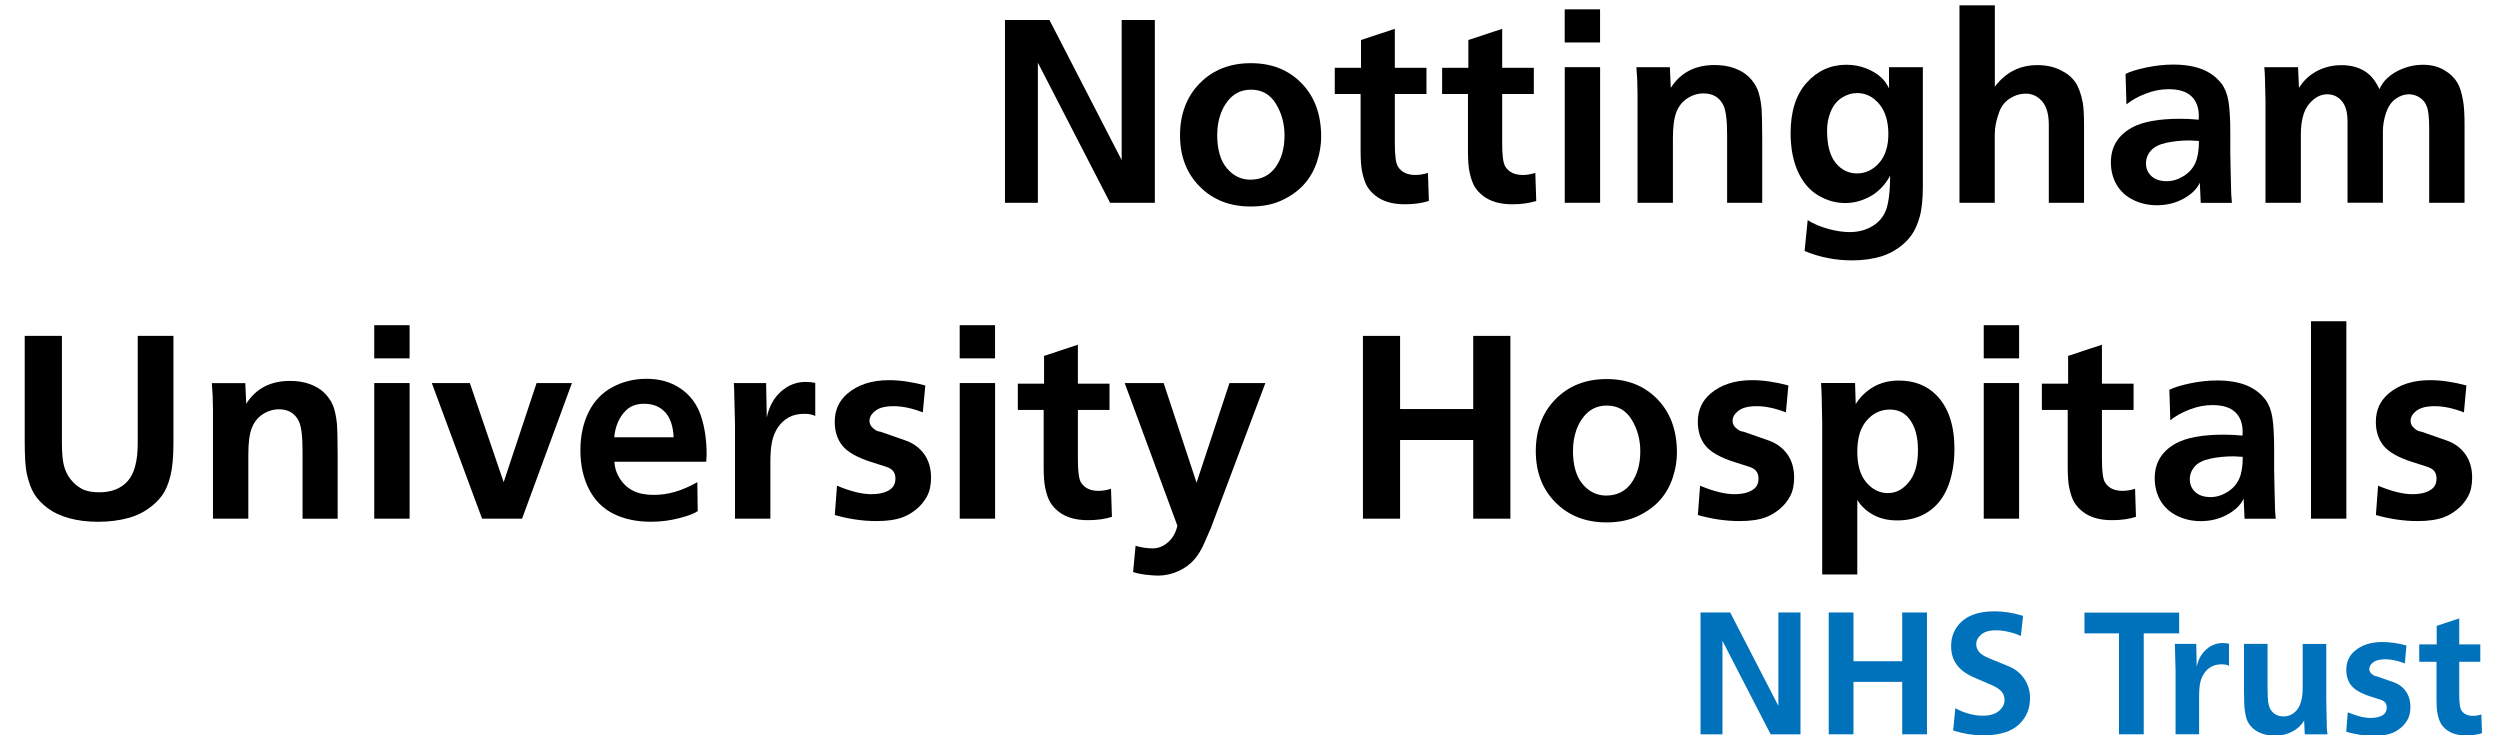
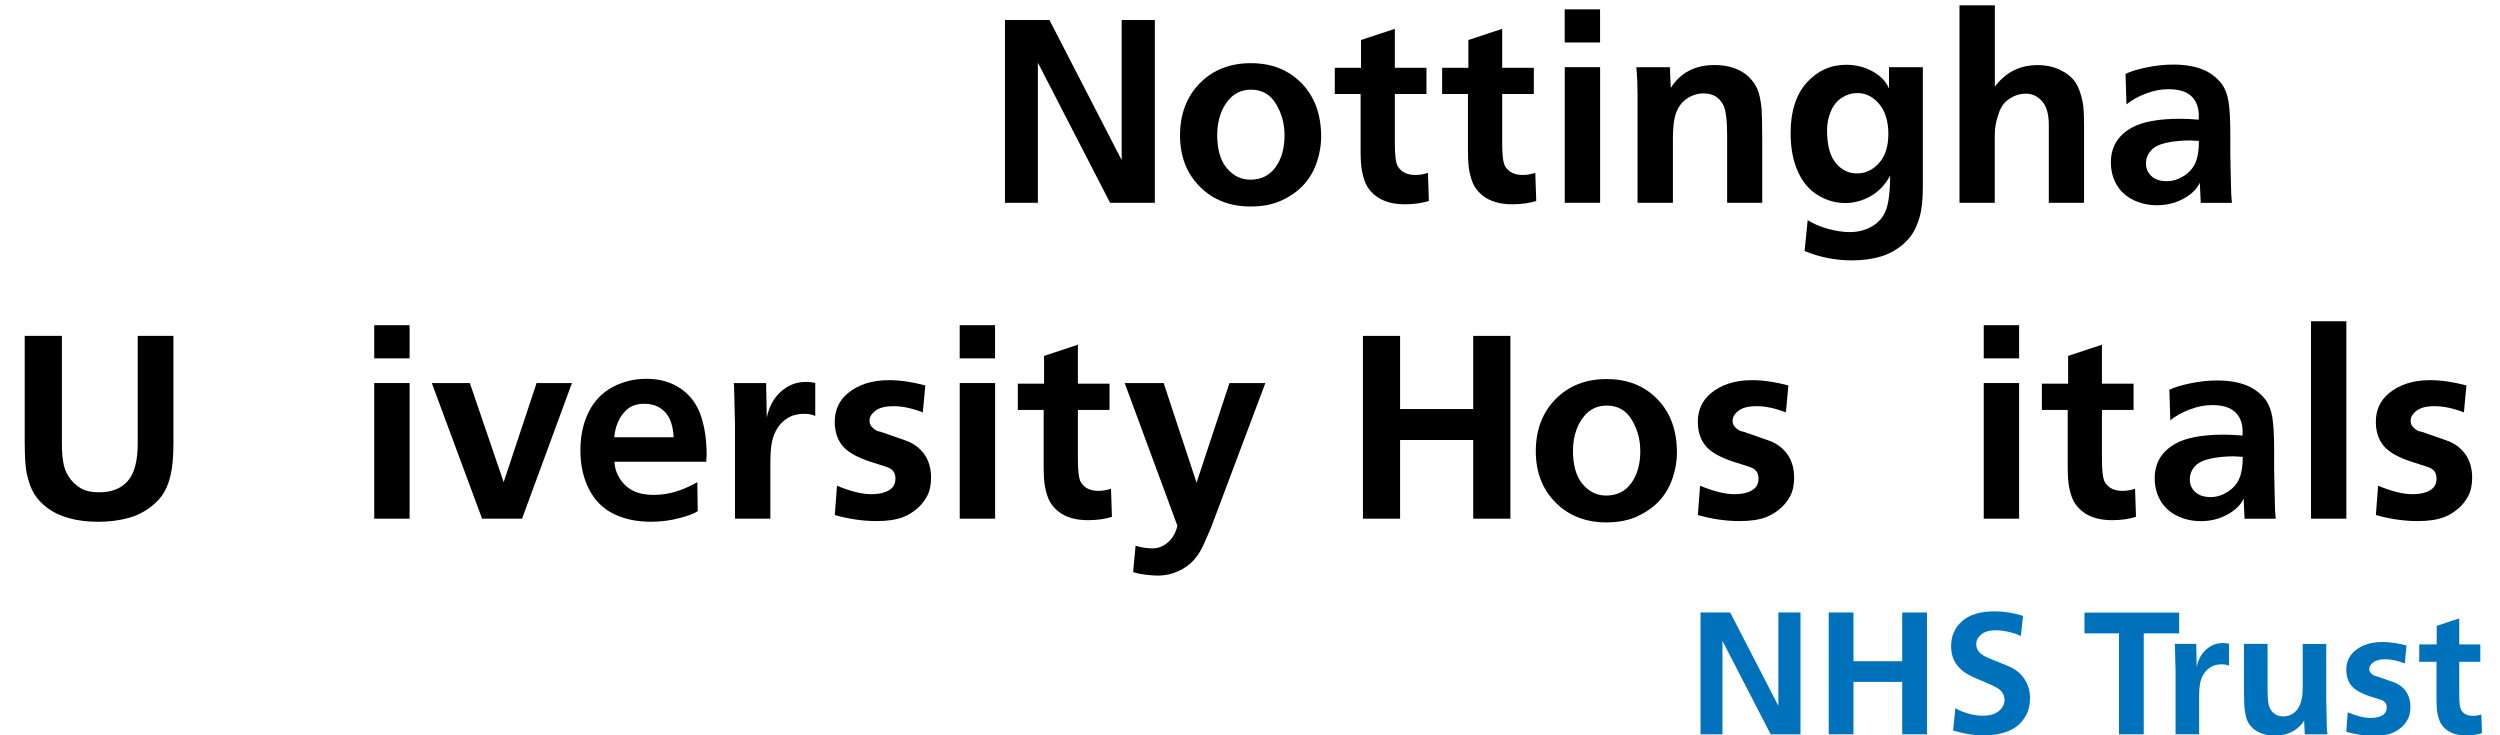
<svg xmlns="http://www.w3.org/2000/svg" id="Layer_1" viewBox="0 0 569.82 167.55">
  <defs>
    <style> .cls-1 { fill: #0072bc; } .cls-2 { isolation: isolate; } </style>
  </defs>
  <g class="cls-2">
    <g class="cls-2">
      <path d="M229.06,46.22V4.56h10.14l16.46,31.93V4.56h7.56v41.66h-10.2l-16.46-31.93v31.93h-7.5Z" />
      <path d="M301.13,31.16c0,1.86-.31,3.75-.94,5.67s-1.58,3.62-2.86,5.08-2.95,2.69-5.01,3.68-4.48,1.48-7.25,1.48c-4.73,0-8.59-1.51-11.6-4.53s-4.51-6.92-4.51-11.7,1.5-8.82,4.51-11.87,6.88-4.57,11.63-4.57,8.58,1.52,11.56,4.57,4.47,7.11,4.47,12.19ZM277.43,30.66c0,3.38.73,5.94,2.2,7.68s3.25,2.61,5.36,2.61c2.46,0,4.38-.95,5.74-2.84s2.05-4.31,2.05-7.24c0-2.66-.65-5.06-1.96-7.21s-3.2-3.22-5.68-3.22c-1.11,0-2.11.22-2.99.66s-1.65,1.08-2.31,1.92-1.19,1.79-1.58,2.84c-.55,1.52-.82,3.12-.82,4.8Z" />
      <path d="M310.12,21.43h-5.89v-5.98h5.98v-6.33l7.71-2.55v8.88h7.21v5.98h-7.21v11.31c0,2.71.23,4.45.7,5.21.8,1.29,2.13,1.93,3.98,1.93.94,0,1.89-.16,2.87-.47l.21,6.39c-1.58.51-3.4.76-5.45.76-1.48,0-2.78-.17-3.88-.51s-2.05-.82-2.83-1.44-1.41-1.31-1.88-2.08-.86-1.89-1.17-3.35c-.23-1.07-.35-2.67-.35-4.78v-12.98Z" />
      <path d="M334.59,21.43h-5.89v-5.98h5.98v-6.33l7.71-2.55v8.88h7.21v5.98h-7.21v11.31c0,2.71.23,4.45.7,5.21.8,1.29,2.13,1.93,3.98,1.93.94,0,1.89-.16,2.87-.47l.21,6.39c-1.58.51-3.4.76-5.45.76-1.48,0-2.78-.17-3.88-.51s-2.05-.82-2.83-1.44-1.41-1.31-1.88-2.08-.86-1.89-1.17-3.35c-.23-1.07-.35-2.67-.35-4.78v-12.98Z" />
      <path d="M364.7,9.68h-8.06V2.13h8.06v7.56ZM356.65,46.22V15.31h8.06v30.91h-8.06Z" />
      <path d="M380.61,15.31l.21,4.72c2.21-3.48,5.54-5.21,9.99-5.21,1.68,0,3.19.24,4.53.73s2.44,1.16,3.3,2.01,1.5,1.78,1.93,2.8.74,2.45.94,4.31c.08.88.13,3.2.15,6.97v14.59h-8v-15.5c0-3.36-.29-5.62-.88-6.8-.9-1.76-2.39-2.64-4.48-2.64-1.31,0-2.54.37-3.69,1.11s-1.99,1.8-2.52,3.16-.79,3.37-.79,6.01v14.65h-8.06v-24.81c0-2.13-.09-4.16-.26-6.09h7.65Z" />
      <path d="M430.56,20.17v-4.86h7.71v27.16c0,2.93-.24,5.26-.73,6.99s-1.13,3.14-1.93,4.23-1.79,2.05-2.96,2.86-2.42,1.43-3.75,1.86c-2.05.62-4.3.94-6.74.94-3.81,0-7.42-.71-10.84-2.14l.7-7.03c1.33.84,2.89,1.5,4.67,1.99s3.43.73,4.94.73c1.89,0,3.59-.44,5.1-1.33s2.55-2.13,3.15-3.72.91-4.19.95-7.81c-1.17,2.11-2.68,3.68-4.51,4.7s-3.75,1.54-5.74,1.54c-2.19,0-4.26-.6-6.23-1.79s-3.49-3-4.58-5.43-1.64-5.34-1.64-8.72c0-4.96,1.23-8.8,3.68-11.51s5.46-4.07,9.04-4.07c1.62,0,3.14.28,4.56.85s2.58,1.29,3.5,2.17c.64.62,1.2,1.43,1.67,2.4ZM416.44,29.69c0,3.36.65,5.84,1.96,7.44s2.93,2.4,4.86,2.4,3.63-.8,5.04-2.39,2.11-3.79,2.11-6.61-.7-5.21-2.11-6.86-3.07-2.46-4.98-2.46c-1.25,0-2.42.36-3.52,1.07s-1.93,1.74-2.5,3.09-.86,2.78-.86,4.31Z" />
      <path d="M446.62,46.22V1.22h8.06v18.54c2.46-3.28,5.7-4.92,9.73-4.92,1.93,0,3.66.37,5.17,1.1s2.65,1.65,3.41,2.75,1.34,2.67,1.73,4.7c.2,1.11.29,2.82.29,5.13v17.7h-8.03v-17.78c0-2.38-.5-4.16-1.51-5.33s-2.24-1.76-3.71-1.76c-1.31,0-2.53.37-3.68,1.11s-1.95,1.78-2.42,3.11c-.66,1.78-1,3.48-1,5.1v15.56h-8.06Z" />
      <path d="M501.61,46.22l-.21-4.57c-.68,1.45-1.93,2.66-3.74,3.65s-3.82,1.48-6.05,1.48c-1.93,0-3.72-.4-5.36-1.2s-2.91-1.95-3.79-3.44-1.33-3.21-1.33-5.14c0-3.5,1.59-6.13,4.78-7.91,2.44-1.35,6.12-2.02,11.04-2.02,1.23,0,2.63.07,4.19.21.02-.37.03-.65.03-.85,0-1.93-.57-3.43-1.7-4.5s-2.87-1.6-5.21-1.6c-1.7,0-3.42.33-5.16,1s-3.21,1.48-4.42,2.46l-.21-6.94c1.04-.53,2.6-1.02,4.69-1.46s4.15-.67,6.18-.67c2.6,0,4.8.36,6.61,1.08s3.28,1.82,4.41,3.28c.78,1.04,1.31,2.39,1.58,4.06s.41,4.12.41,7.34v4.57l.09,4.51.12,4.75.15,1.93h-7.09ZM501.2,32.13c-1-.08-1.67-.12-2.02-.12-1.95,0-3.75.18-5.38.53s-2.82.95-3.56,1.8-1.11,1.82-1.11,2.92c0,1.17.42,2.14,1.26,2.9s2,1.14,3.49,1.14c1.31,0,2.58-.39,3.82-1.16s2.13-1.77,2.68-3,.82-2.9.82-5.01Z" />
-       <path d="M523.79,15.31l.21,4.72c1.02-1.64,2.37-2.92,4.07-3.82s3.57-1.36,5.62-1.36c2.29,0,4.2.56,5.74,1.67,1.17.86,2.14,2.13,2.9,3.81.47-1,1.04-1.82,1.73-2.46.98-.94,2.2-1.69,3.66-2.26s2.97-.85,4.51-.85c1.84,0,3.44.39,4.8,1.17s2.41,1.79,3.13,3.02c.53.9.95,2.27,1.26,4.1.21,1.21.32,2.99.32,5.33v17.84h-8.06v-17.02c0-2.21-.16-3.78-.47-4.73s-.85-1.68-1.63-2.2-1.62-.78-2.53-.78c-1.05,0-2.07.36-3.05,1.07s-1.7,1.79-2.17,3.22-.7,2.83-.7,4.17v16.26h-8.06v-18.54c0-2.09-.44-3.64-1.32-4.66s-1.98-1.52-3.31-1.52c-1.54,0-2.93.75-4.16,2.24s-1.85,3.82-1.85,6.99v15.5h-8.06v-23.26l-.12-5.13c-.02-.9-.07-1.74-.15-2.52h7.65Z" />
      <path d="M5.64,76.56h8.47v24.52c0,2.17.16,3.86.47,5.07s.83,2.26,1.55,3.15,1.56,1.6,2.52,2.12,2.29.79,3.98.79c2.79,0,4.95-.85,6.47-2.55s2.29-4.56,2.29-8.58v-24.52h8.14v24.52c0,3.09-.23,5.56-.69,7.41s-1.1,3.34-1.92,4.47-1.89,2.14-3.21,3.05-2.75,1.58-4.29,2.01c-2.19.61-4.53.91-7.03.91s-4.7-.28-6.67-.83-3.59-1.32-4.89-2.3-2.31-2.05-3.03-3.22-1.3-2.76-1.73-4.78c-.29-1.37-.44-3.84-.44-7.41v-23.82Z" />
-       <path d="M55.91,87.31l.21,4.72c2.21-3.48,5.54-5.21,9.99-5.21,1.68,0,3.19.24,4.53.73s2.44,1.16,3.3,2.01,1.5,1.78,1.93,2.8.74,2.45.94,4.31c.08.88.13,3.2.15,6.97v14.59h-8v-15.5c0-3.36-.29-5.62-.88-6.8-.9-1.76-2.39-2.64-4.48-2.64-1.31,0-2.54.37-3.69,1.11s-1.99,1.8-2.52,3.16-.79,3.37-.79,6.01v14.65h-8.06v-24.81c0-2.13-.09-4.16-.26-6.09h7.65Z" />
      <path d="M93.36,81.68h-8.06v-7.56h8.06v7.56ZM85.3,118.22v-30.91h8.06v30.91h-8.06Z" />
      <path d="M130.36,87.31l-11.37,30.91h-9.11l-11.46-30.91h8.67l7.71,22.59,7.5-22.59h8.06Z" />
      <path d="M160.97,105.24h-20.92c.06,1.39.48,2.69,1.27,3.91s1.81,2.13,3.06,2.74,2.78.91,4.6.91c1.64,0,3.26-.23,4.86-.69s3.3-1.2,5.1-2.21l.09,6.59c-.7.53-2.1,1.06-4.2,1.61s-4.25.82-6.46.82c-3.28,0-6.14-.61-8.57-1.83s-4.29-3.1-5.58-5.64-1.93-5.47-1.93-8.79.62-6.18,1.86-8.7,3.04-4.42,5.41-5.7,4.97-1.92,7.82-1.92c3.05,0,5.65.76,7.82,2.27s3.69,3.57,4.56,6.17,1.3,5.54,1.3,8.82c0,.37-.03.92-.09,1.64ZM140,99.67h13.54c-.12-2.56-.77-4.47-1.96-5.74s-2.77-1.9-4.75-1.9c-1.84,0-3.27.56-4.31,1.67-1.46,1.52-2.3,3.52-2.52,5.98Z" />
      <path d="M167.27,87.31h7.35l.15,7.85c.53-2.5,1.61-4.48,3.25-5.93s3.51-2.18,5.6-2.18c.76,0,1.49.07,2.2.21v7.56c-.61-.33-1.43-.5-2.46-.5-1.45,0-2.66.28-3.65.85s-1.79,1.32-2.42,2.27-1.06,2.02-1.32,3.21-.38,2.81-.38,4.86v12.71h-8.06v-21.53l-.21-8.53-.06-.85Z" />
      <path d="M210.9,87.87l-.56,6.12c-2.44-.94-4.65-1.41-6.62-1.41s-3.29.35-4.19,1.04-1.35,1.46-1.35,2.3c0,.64.27,1.2.81,1.67s1.01.72,1.42.76l.29.06,5.62,1.96c1.86.64,3.3,1.7,4.34,3.16s1.55,3.24,1.55,5.33c0,1.74-.32,3.19-.97,4.35s-1.46,2.13-2.45,2.92-1.97,1.36-2.94,1.73c-1.56.61-3.58.91-6.06.91-3.12,0-6.3-.46-9.52-1.38l.5-6.68c3.11,1.29,5.7,1.93,7.79,1.93,1.95,0,3.44-.39,4.45-1.17.72-.55,1.08-1.35,1.08-2.4,0-.68-.17-1.24-.5-1.67s-.86-.76-1.58-1l-3.49-1.11c-3.16-1.02-5.33-2.25-6.5-3.69s-1.76-3.26-1.76-5.45c0-2.64.96-4.78,2.87-6.42,2.4-2.05,5.57-3.08,9.49-3.08,2.52,0,5.27.4,8.26,1.2Z" />
      <path d="M226.8,81.68h-8.06v-7.56h8.06v7.56ZM218.75,118.22v-30.91h8.06v30.91h-8.06Z" />
      <path d="M237.88,93.43h-5.89v-5.98h5.98v-6.33l7.71-2.55v8.88h7.21v5.98h-7.21v11.31c0,2.71.23,4.45.7,5.21.8,1.29,2.13,1.93,3.98,1.93.94,0,1.89-.16,2.87-.47l.21,6.39c-1.58.51-3.4.76-5.45.76-1.48,0-2.78-.17-3.88-.51s-2.05-.82-2.83-1.44-1.41-1.31-1.88-2.08-.86-1.89-1.17-3.35c-.23-1.07-.35-2.67-.35-4.78v-12.98Z" />
      <path d="M280.21,87.31h8.2l-12.42,33.05-1.46,3.34c-.66,1.54-1.45,2.84-2.36,3.88s-2.1,1.91-3.57,2.59-3.04,1.03-4.7,1.03c-.64,0-1.64-.08-2.99-.23-.94-.12-1.82-.31-2.64-.59l.56-5.98c1.31.39,2.61.59,3.9.59s2.46-.47,3.52-1.41,1.76-2.19,2.11-3.75l-12.01-32.52h8.88l7.5,22.71,7.5-22.71Z" />
      <path d="M310.65,118.22v-41.66h8.47v16.67h16.67v-16.67h8.47v41.66h-8.47v-17.93h-16.67v17.93h-8.47Z" />
      <path d="M382.22,103.16c0,1.86-.31,3.75-.94,5.67s-1.58,3.62-2.86,5.08-2.95,2.69-5.01,3.68-4.48,1.48-7.25,1.48c-4.73,0-8.59-1.51-11.6-4.53s-4.51-6.92-4.51-11.7,1.5-8.82,4.51-11.87,6.88-4.57,11.63-4.57,8.58,1.52,11.56,4.57,4.47,7.11,4.47,12.19ZM358.52,102.66c0,3.38.73,5.94,2.2,7.68s3.25,2.61,5.36,2.61c2.46,0,4.38-.95,5.74-2.84s2.05-4.31,2.05-7.24c0-2.66-.65-5.06-1.96-7.21s-3.2-3.22-5.68-3.22c-1.11,0-2.11.22-2.99.66s-1.65,1.08-2.31,1.92-1.19,1.79-1.58,2.84c-.55,1.52-.82,3.12-.82,4.8Z" />
      <path d="M407.62,87.87l-.56,6.12c-2.44-.94-4.65-1.41-6.62-1.41s-3.29.35-4.19,1.04-1.35,1.46-1.35,2.3c0,.64.27,1.2.81,1.67s1.01.72,1.42.76l.29.06,5.62,1.96c1.86.64,3.3,1.7,4.34,3.16s1.55,3.24,1.55,5.33c0,1.74-.32,3.19-.97,4.35s-1.46,2.13-2.45,2.92-1.97,1.36-2.94,1.73c-1.56.61-3.58.91-6.06.91-3.12,0-6.3-.46-9.52-1.38l.5-6.68c3.11,1.29,5.7,1.93,7.79,1.93,1.95,0,3.44-.39,4.45-1.17.72-.55,1.08-1.35,1.08-2.4,0-.68-.17-1.24-.5-1.67s-.86-.76-1.58-1l-3.49-1.11c-3.16-1.02-5.33-2.25-6.5-3.69s-1.76-3.26-1.76-5.45c0-2.64.96-4.78,2.87-6.42,2.4-2.05,5.57-3.08,9.49-3.08,2.52,0,5.27.4,8.26,1.2Z" />
-       <path d="M423.33,113.97v16.96h-8v-34.6l-.12-6.04-.09-2.14-.06-.85h7.76l.15,4.8c1.05-1.68,2.42-2.99,4.09-3.94s3.58-1.42,5.73-1.42c3.54,0,6.41,1.12,8.61,3.37,2.71,2.79,4.07,6.86,4.07,12.19,0,3.2-.49,6.05-1.46,8.55s-2.46,4.42-4.45,5.76-4.36,2.01-7.09,2.01c-2.11,0-3.94-.42-5.48-1.26s-2.76-1.97-3.66-3.4ZM423.33,102.95c0,3.07.69,5.41,2.07,7.02s3,2.42,4.88,2.42,3.42-.83,4.8-2.5,2.08-4.1,2.08-7.28-.69-5.55-2.08-7.27c-1.07-1.33-2.52-1.99-4.34-1.99-2.07,0-3.82.83-5.26,2.48s-2.15,4.03-2.15,7.13Z" />
      <path d="M460.21,81.68h-8.06v-7.56h8.06v7.56ZM452.15,118.22v-30.91h8.06v30.91h-8.06Z" />
      <path d="M471.29,93.43h-5.89v-5.98h5.98v-6.33l7.71-2.55v8.88h7.21v5.98h-7.21v11.31c0,2.71.23,4.45.7,5.21.8,1.29,2.13,1.93,3.98,1.93.94,0,1.89-.16,2.87-.47l.21,6.39c-1.58.51-3.4.76-5.45.76-1.48,0-2.78-.17-3.88-.51s-2.05-.82-2.83-1.44-1.41-1.31-1.88-2.08-.86-1.89-1.17-3.35c-.23-1.07-.35-2.67-.35-4.78v-12.98Z" />
      <path d="M511.6,118.22l-.21-4.57c-.68,1.45-1.93,2.66-3.74,3.65s-3.82,1.48-6.05,1.48c-1.93,0-3.72-.4-5.36-1.2s-2.91-1.95-3.79-3.44-1.33-3.21-1.33-5.14c0-3.5,1.59-6.13,4.78-7.91,2.44-1.35,6.12-2.02,11.04-2.02,1.23,0,2.63.07,4.19.21.02-.37.03-.65.03-.85,0-1.93-.57-3.43-1.7-4.5s-2.87-1.6-5.21-1.6c-1.7,0-3.42.33-5.16,1s-3.21,1.48-4.42,2.46l-.21-6.94c1.04-.53,2.6-1.02,4.69-1.46s4.15-.67,6.18-.67c2.6,0,4.8.36,6.61,1.08s3.28,1.82,4.41,3.28c.78,1.04,1.31,2.39,1.58,4.06s.41,4.12.41,7.34v4.57l.09,4.51.12,4.75.15,1.93h-7.09ZM511.19,104.13c-1-.08-1.67-.12-2.02-.12-1.95,0-3.75.18-5.38.53s-2.82.95-3.56,1.8-1.11,1.82-1.11,2.92c0,1.17.42,2.14,1.26,2.9s2,1.14,3.49,1.14c1.31,0,2.58-.39,3.82-1.16s2.13-1.77,2.68-3,.82-2.9.82-5.01Z" />
      <path d="M526.74,118.22v-45h8.06v45h-8.06Z" />
      <path d="M562.16,87.87l-.56,6.12c-2.44-.94-4.65-1.41-6.62-1.41s-3.29.35-4.19,1.04-1.35,1.46-1.35,2.3c0,.64.27,1.2.81,1.67s1.01.72,1.42.76l.29.06,5.62,1.96c1.86.64,3.3,1.7,4.34,3.16s1.55,3.24,1.55,5.33c0,1.74-.32,3.19-.97,4.35s-1.46,2.13-2.45,2.92-1.97,1.36-2.94,1.73c-1.56.61-3.58.91-6.06.91-3.12,0-6.3-.46-9.52-1.38l.5-6.68c3.11,1.29,5.7,1.93,7.79,1.93,1.95,0,3.44-.39,4.45-1.17.72-.55,1.08-1.35,1.08-2.4,0-.68-.17-1.24-.5-1.67s-.86-.76-1.58-1l-3.49-1.11c-3.16-1.02-5.33-2.25-6.5-3.69s-1.76-3.26-1.76-5.45c0-2.64.96-4.78,2.87-6.42,2.4-2.05,5.57-3.08,9.49-3.08,2.52,0,5.27.4,8.26,1.2Z" />
    </g>
    <g class="cls-2">
      <path class="cls-1" d="M387.6,167.37v-27.77h6.76l10.98,21.29v-21.29h5.04v27.77h-6.8l-10.98-21.29v21.29h-5Z" />
      <path class="cls-1" d="M416.82,167.37v-27.77h5.64v11.11h11.11v-11.11h5.64v27.77h-5.64v-11.95h-11.11v11.95h-5.64Z" />
      <path class="cls-1" d="M461.12,140.34l-.51,4.63c-.74-.38-1.66-.69-2.74-.94s-2.09-.37-3-.37c-1.43,0-2.53.32-3.29.96s-1.14,1.37-1.14,2.21c0,.64.21,1.22.63,1.75s1.25,1.04,2.47,1.53l4.2,1.72c1.55.62,2.76,1.58,3.64,2.87s1.32,2.76,1.32,4.41c0,1.5-.3,2.8-.91,3.92s-1.38,2-2.33,2.68-2.06,1.16-3.34,1.46-2.62.45-4.02.45c-2.23,0-4.54-.37-6.93-1.11l.51-5.1c.86.51,1.85.92,2.97,1.24s2.2.48,3.24.48c1.63,0,2.87-.36,3.72-1.08s1.28-1.57,1.28-2.53c0-.73-.23-1.36-.69-1.9s-1.21-1.03-2.24-1.47l-3.85-1.66c-1.2-.52-2.12-1.05-2.77-1.58-.86-.69-1.51-1.5-1.96-2.42s-.67-1.99-.67-3.2c0-2.33.84-4.24,2.52-5.72s4.14-2.23,7.38-2.23c2.1,0,4.27.34,6.52,1.04Z" />
      <path class="cls-1" d="M496.69,139.63v4.73h-8.07v23.01h-5.64v-23.01h-7.87v-4.73h21.58Z" />
      <path class="cls-1" d="M495.69,146.76h4.9l.1,5.23c.35-1.67,1.07-2.99,2.17-3.96s2.34-1.46,3.73-1.46c.51,0,1,.05,1.46.14v5.04c-.4-.22-.95-.33-1.64-.33-.96,0-1.77.19-2.43.57s-1.19.88-1.61,1.51-.71,1.34-.88,2.14-.25,1.88-.25,3.24v8.48h-5.37v-14.36l-.14-5.68-.04-.57Z" />
      <path class="cls-1" d="M511.47,146.76h5.37v10.14l.04,1.82c.04,1.42.27,2.45.7,3.09.68.99,1.65,1.48,2.91,1.48.74,0,1.41-.19,2.01-.56s1.08-.88,1.44-1.51.62-1.47.79-2.5c.08-.48.12-1.3.12-2.46v-9.49h5.37v12.6l.14,6.8.14,1.21h-5.18l-.14-3.14c-.61,1.03-1.49,1.86-2.65,2.49s-2.49.95-4.01.95c-1.08,0-2.05-.15-2.91-.46s-1.56-.71-2.1-1.2-.95-1.04-1.23-1.62-.5-1.47-.65-2.66c-.1-.79-.16-2.3-.16-4.53v-10.43Z" />
      <path class="cls-1" d="M548.5,147.13l-.37,4.08c-1.63-.62-3.1-.94-4.41-.94s-2.19.23-2.79.69-.9.97-.9,1.53c0,.43.18.8.54,1.11s.67.48.95.51c.07.01.13.03.2.04l3.75,1.31c1.24.43,2.2,1.13,2.89,2.11s1.04,2.16,1.04,3.55c0,1.16-.21,2.13-.64,2.9s-.97,1.42-1.63,1.94-1.31.91-1.96,1.15c-1.04.4-2.39.61-4.04.61-2.08,0-4.2-.31-6.35-.92l.33-4.45c2.07.86,3.8,1.29,5.2,1.29,1.3,0,2.29-.26,2.97-.78.48-.36.72-.9.72-1.6,0-.46-.11-.83-.33-1.11s-.57-.51-1.05-.66l-2.32-.74c-2.11-.68-3.55-1.5-4.34-2.46s-1.17-2.17-1.17-3.63c0-1.76.64-3.18,1.91-4.28,1.6-1.37,3.71-2.05,6.33-2.05,1.68,0,3.52.27,5.51.8Z" />
      <path class="cls-1" d="M555.34,150.85h-3.93v-3.98h3.98v-4.22l5.14-1.7v5.92h4.8v3.98h-4.8v7.54c0,1.81.16,2.97.47,3.48.53.86,1.42,1.29,2.66,1.29.62,0,1.26-.1,1.91-.31l.14,4.26c-1.05.34-2.27.51-3.63.51-.99,0-1.85-.11-2.59-.34s-1.36-.55-1.88-.96-.94-.87-1.25-1.39-.57-1.26-.78-2.24c-.16-.72-.23-1.78-.23-3.18v-8.65Z" />
    </g>
  </g>
</svg>